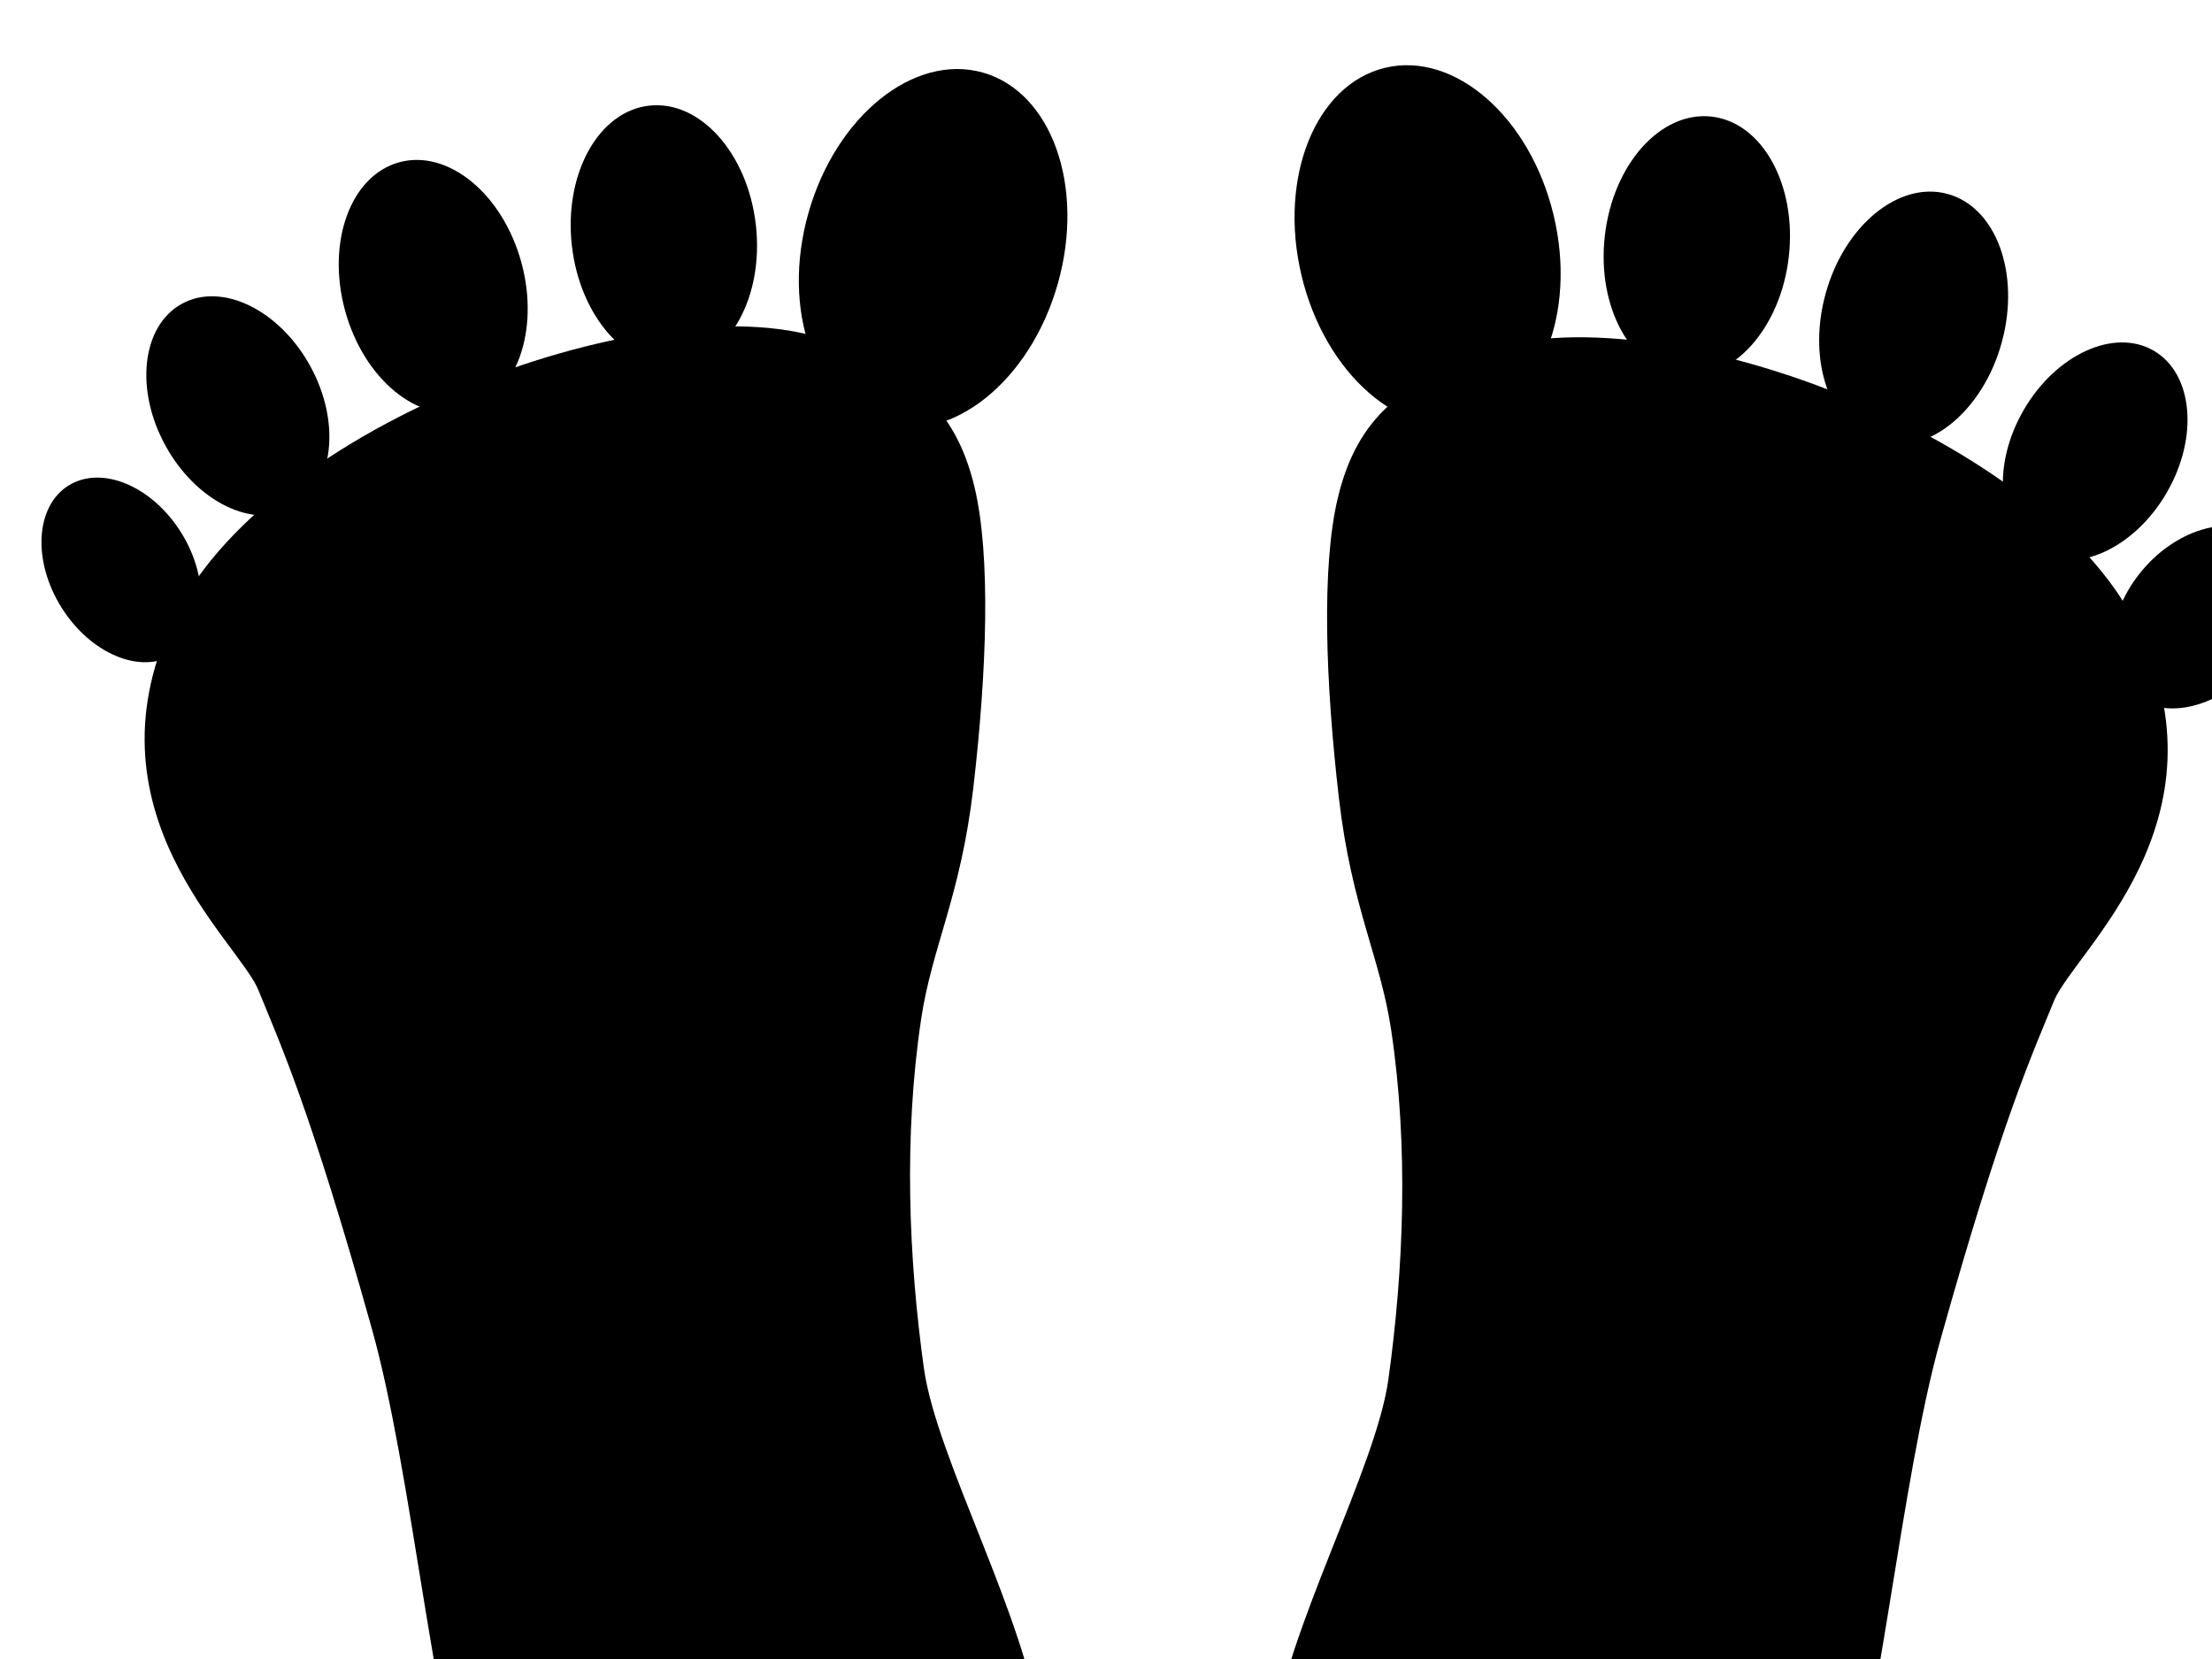
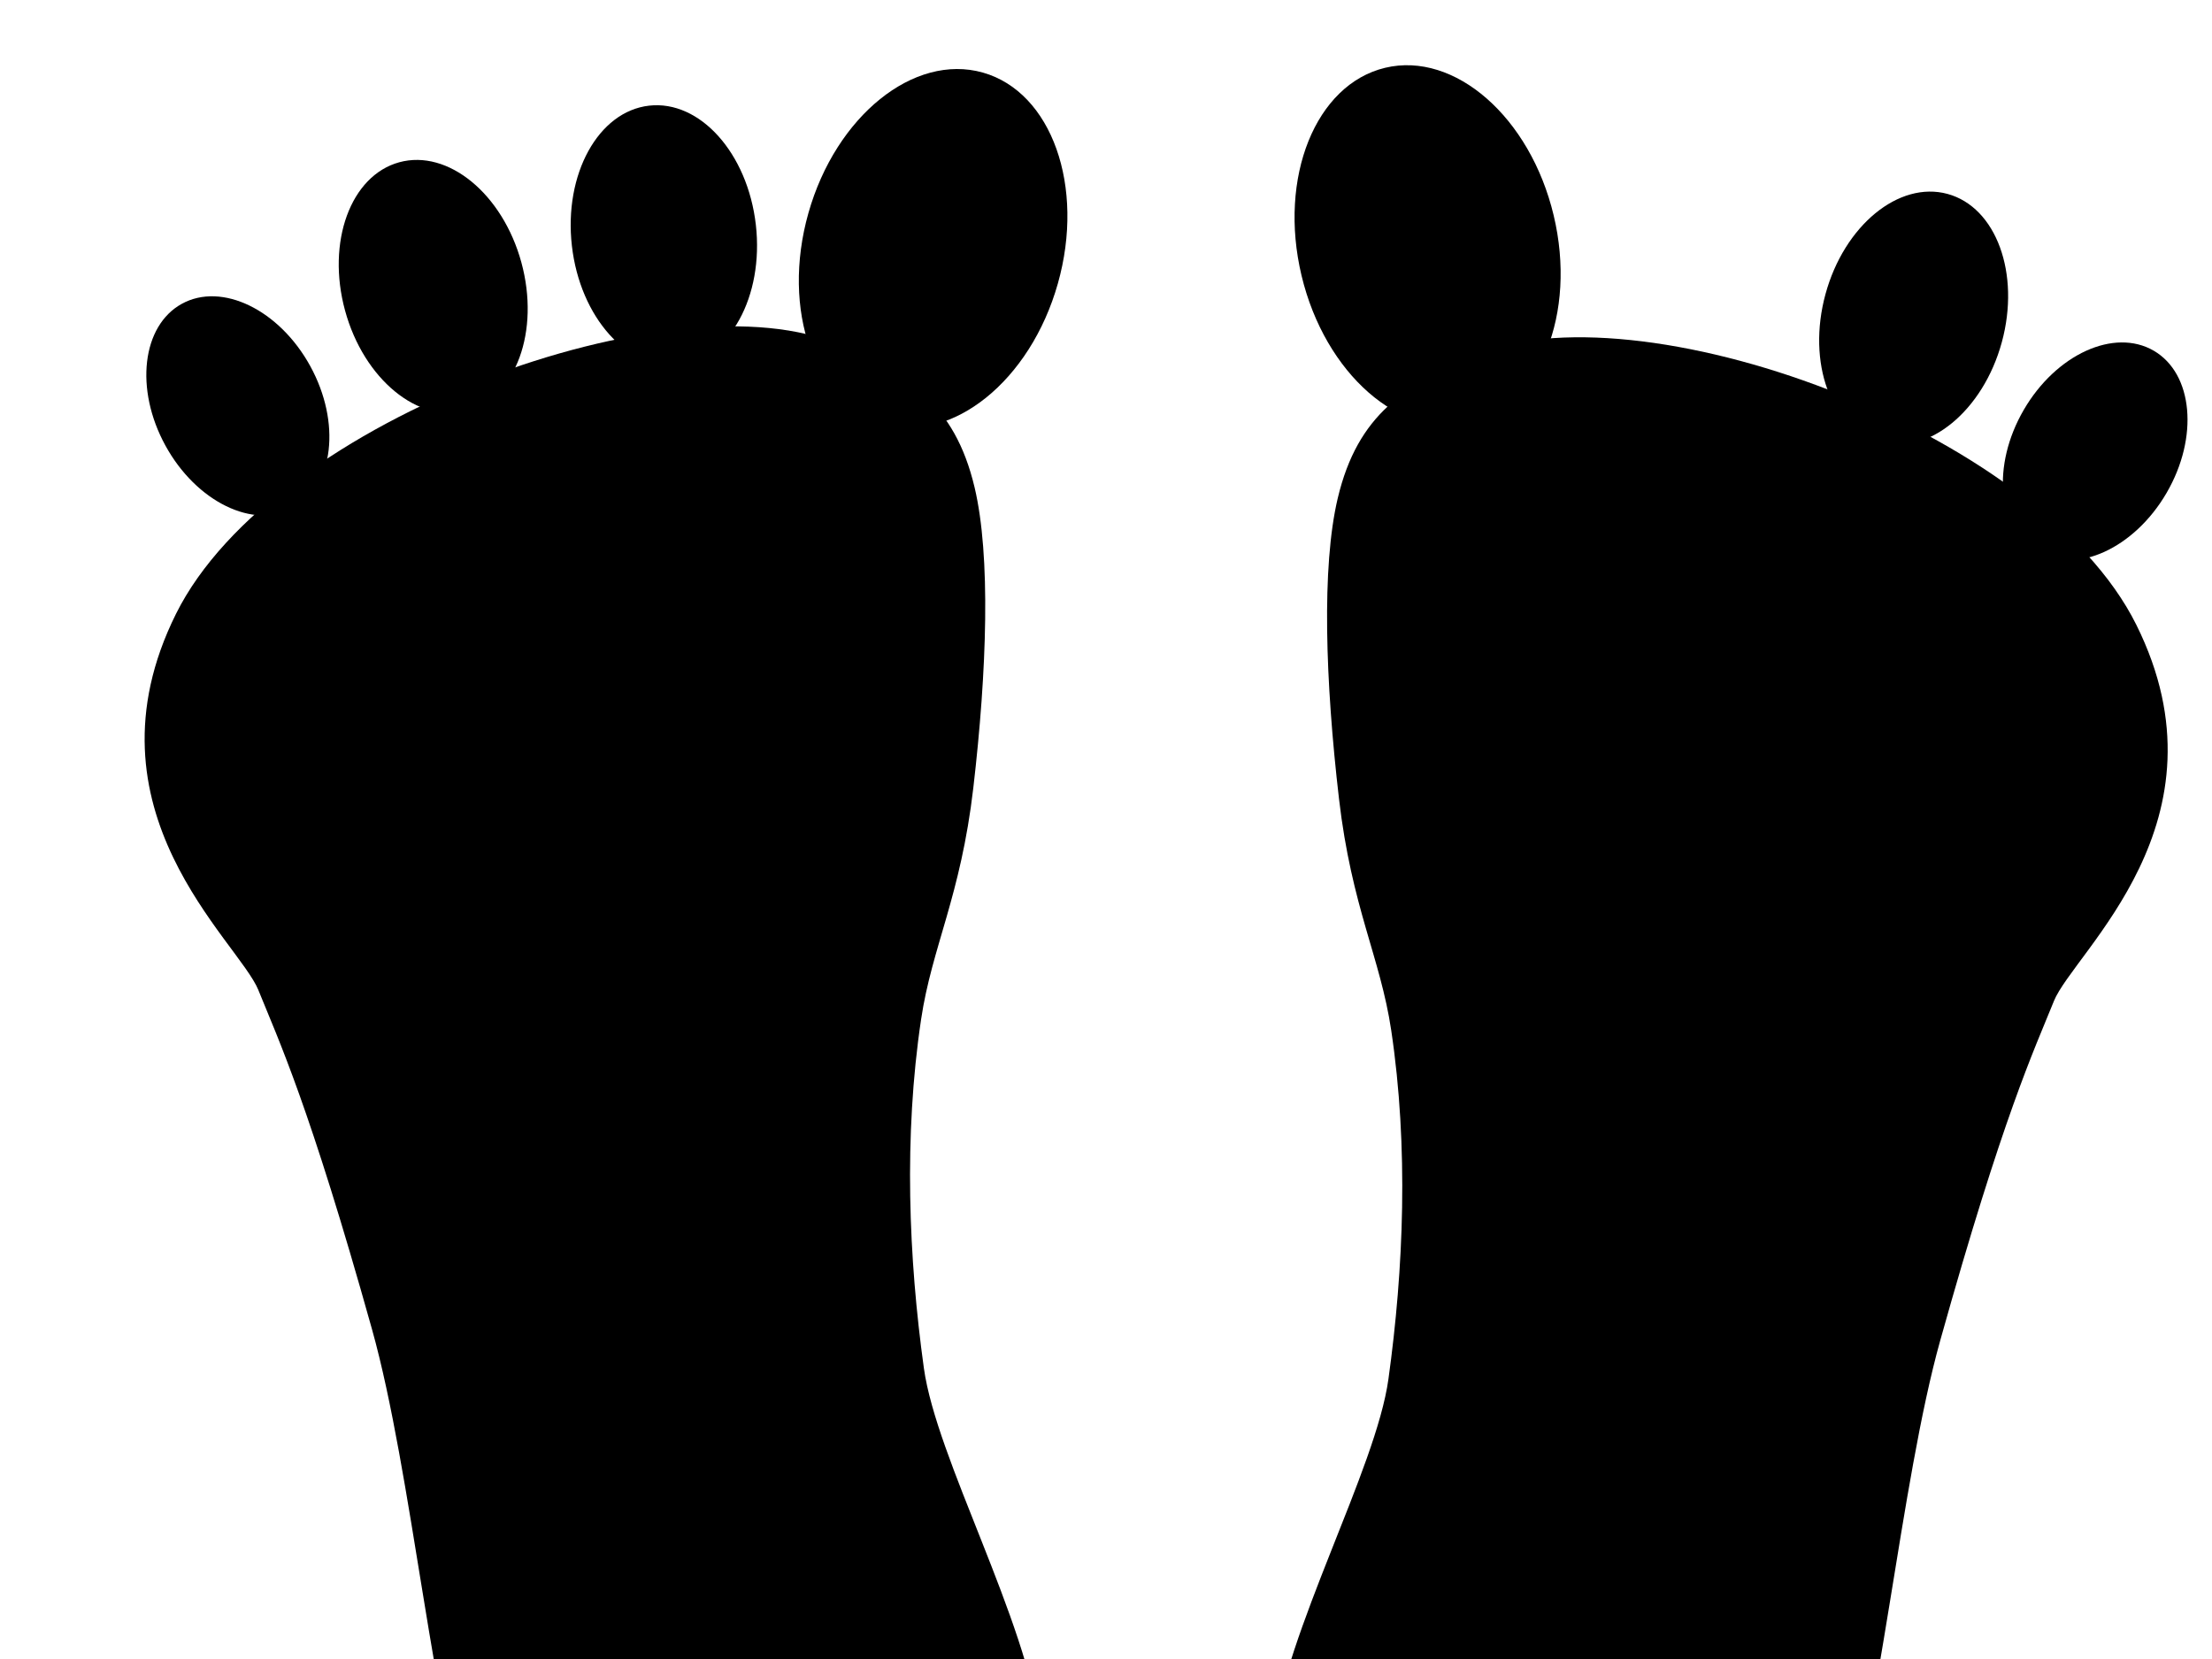
<svg xmlns="http://www.w3.org/2000/svg" width="640" height="480">
  <g id="svg_1">
    <path id="path3304-7" d="m594.24 289.69c-5.792 14.343-14.676 33.125-32.854 98.088-11.617 41.516-17.518 112.31-30.605 152.81-13.087 40.503-60.89 77.497-94.852 74.391-27.56-2.521-46.16-13.574-58.842-37.023-8.511-15.735-13.087-41.855-9.098-74.15 3.989-32.295 30.09-78.577 33.729-104.81 4.411-31.804 5.861-67.044 0.804-100.9-3.151-21.092-11.449-35.527-15.108-66.976-3.953-33.977-5.066-67.113-0.373-86.929 5.846-24.681 19.863-32.6 38.899-41.112 46.861-20.957 163.93 20.851 192.18 77.724 28.254 56.873-18.092 94.542-23.885 108.88z" />
    <path id="path3541-5" transform="rotate(-13.429 413.05 71.021)" d="m375.55 71.022c0 29.192 16.789 52.857 37.5 52.857s37.5-23.665 37.5-52.857-16.789-52.857-37.5-52.857-37.5 23.665-37.5 52.857z" />
-     <path id="path3541-2-2" d="m464.33 68.204c-2.369 20.717 7.626 38.873 22.324 40.554 14.698 1.681 28.533-13.751 30.901-34.468 2.369-20.717-7.626-38.873-22.324-40.554-14.698-1.681-28.532 13.751-30.901 34.468z" />
    <path id="path3541-2-0-3" d="m528.17 85.097c-5.422 19.856 1.603 39.07 15.69 42.917 14.087 3.846 29.902-9.132 35.323-28.987 5.422-19.856-1.603-39.07-15.69-42.917-14.087-3.846-29.902 9.132-35.323 28.987z" />
    <path id="path3541-2-6-7" transform="rotate(8.467 606.21 130.59)" d="m584 121.75c-6.882 17.285-2.519 35.256 9.744 40.138 12.263 4.882 27.783-5.173 34.665-22.458 6.882-17.285 2.519-35.256-9.744-40.138-12.263-4.882-27.783 5.173-34.665 22.458z" />
-     <path id="path3541-2-6-8-3" transform="rotate(4.958 636.45 178.56)" d="m617.97 167.58c-8.988 13.668-8.004 29.661 2.199 35.722 10.202 6.061 25.758-0.106 34.746-13.774 8.988-13.668 8.004-29.661-2.199-35.722-10.202-6.061-25.758 0.106-34.746 13.774z" />
  </g>
  <g id="svg_2">
    <path id="path3304" d="m74.782 286.53c5.792 14.343 14.676 33.126 32.854 98.088 11.617 41.516 17.519 112.31 30.606 152.81 13.087 40.503 60.89 77.497 94.851 74.391 27.561-2.52 46.16-13.574 58.843-37.023 8.51-15.735 13.087-41.855 9.098-74.15-3.988-32.294-30.09-78.577-33.729-104.81-4.411-31.804-5.861-67.044-0.804-100.9 3.151-21.091 11.449-35.526 15.108-66.975 3.954-33.977 5.067-67.113 0.373-86.929-5.845-24.682-19.863-32.6-38.899-41.113-46.86-20.957-163.93 20.851-192.18 77.724-28.254 56.872 18.092 94.542 23.885 108.88z" />
    <path id="path3541" transform="rotate(15.792 269.98 71.857)" d="m307.48 71.857c0 29.192-16.789 52.857-37.5 52.857s-37.5-23.665-37.5-52.857 16.789-52.857 37.5-52.857 37.5 23.665 37.5 52.857z" />
    <path id="path3541-2" d="m218.69 65.039c2.369 20.717-7.626 38.873-22.324 40.554-14.698 1.681-28.532-13.751-30.901-34.468-2.369-20.717 7.626-38.873 22.324-40.554 14.698-1.681 28.532 13.751 30.901 34.468z" />
    <path id="path3541-2-0" d="m150.85 75.932c5.422 19.856-1.603 39.07-15.69 42.917-14.087 3.846-29.902-9.132-35.323-28.987-5.422-19.856 1.603-39.07 15.69-42.917 14.087-3.846 29.902 9.132 35.323 28.987z" />
    <path id="path3541-2-6" transform="rotate(-7.007 68.82 117.43)" d="m91.024 108.59c6.882 17.285 2.519 35.256-9.744 40.138-12.263 4.882-27.783-5.173-34.665-22.458-6.882-17.285-2.519-35.256 9.744-40.138 12.263-4.882 27.783 5.173 34.665 22.458z" />
-     <path id="path3541-2-6-8" d="m52.4 154.07c8.427 13.482 7.504 29.258-2.061 35.236-9.565 5.978-24.15-0.105-32.576-13.587-8.427-13.482-7.504-29.258 2.061-35.236 9.565-5.978 24.15 0.105 32.576 13.587z" />
  </g>
</svg>